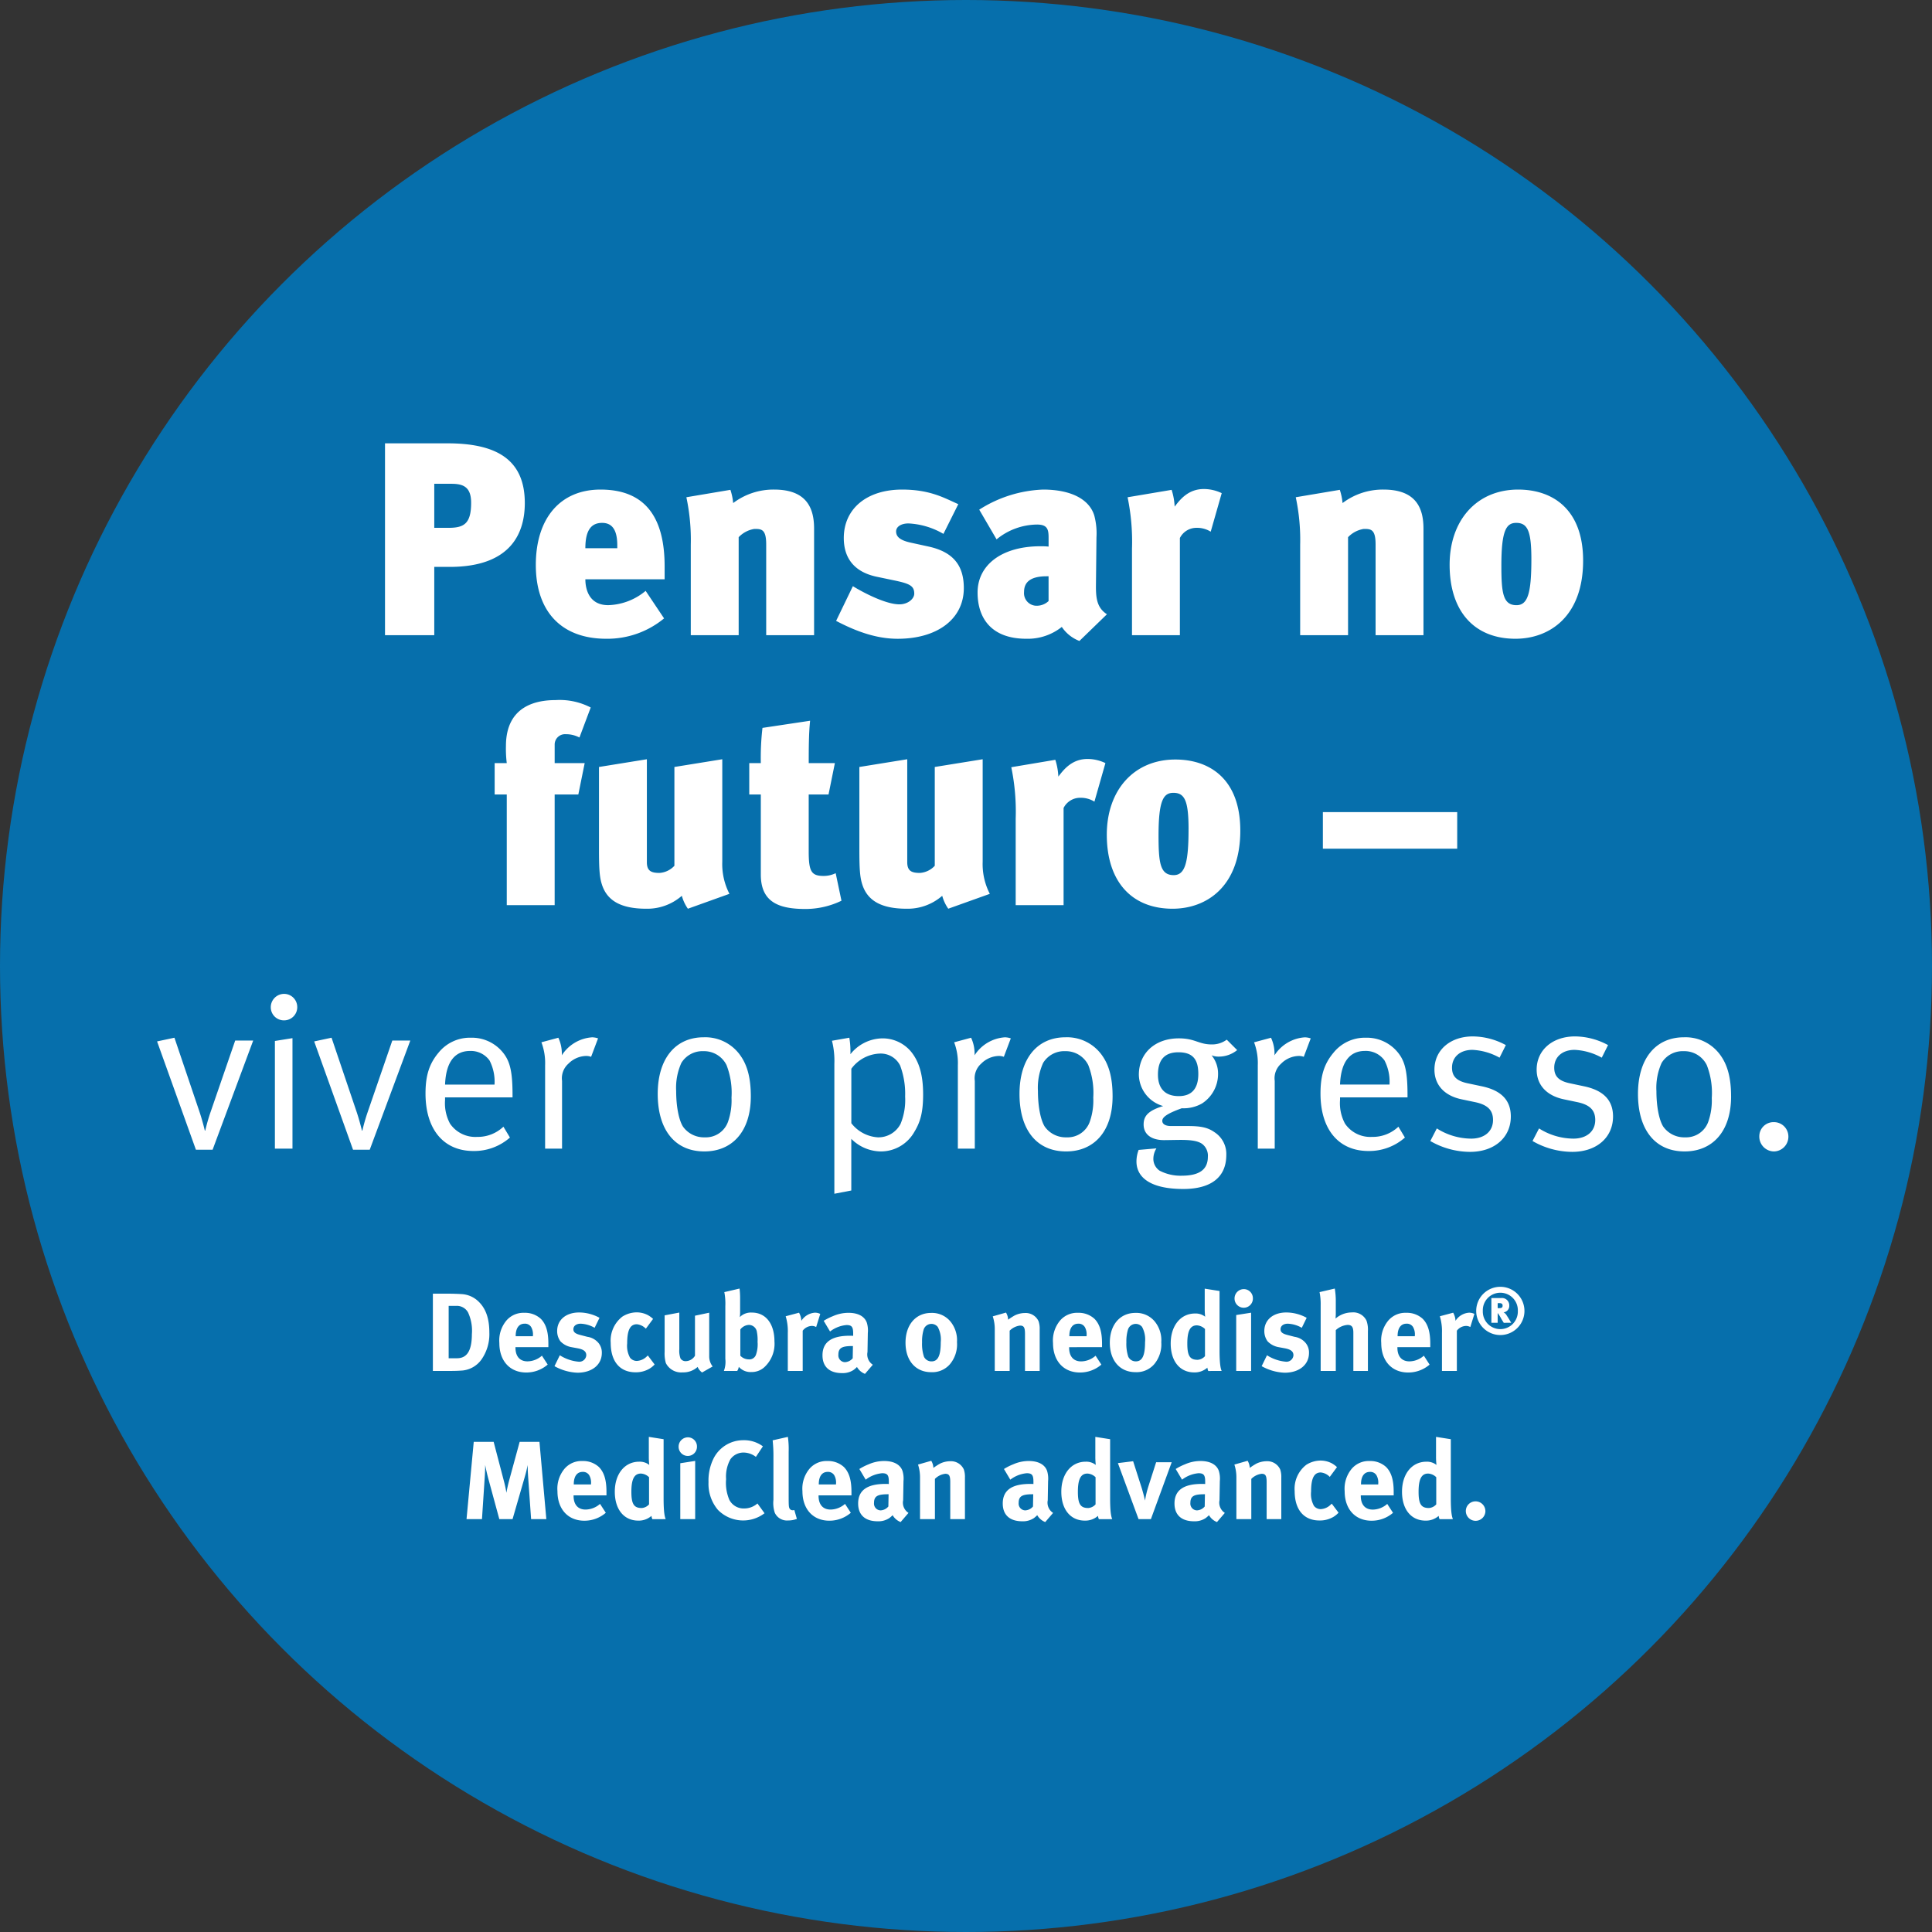
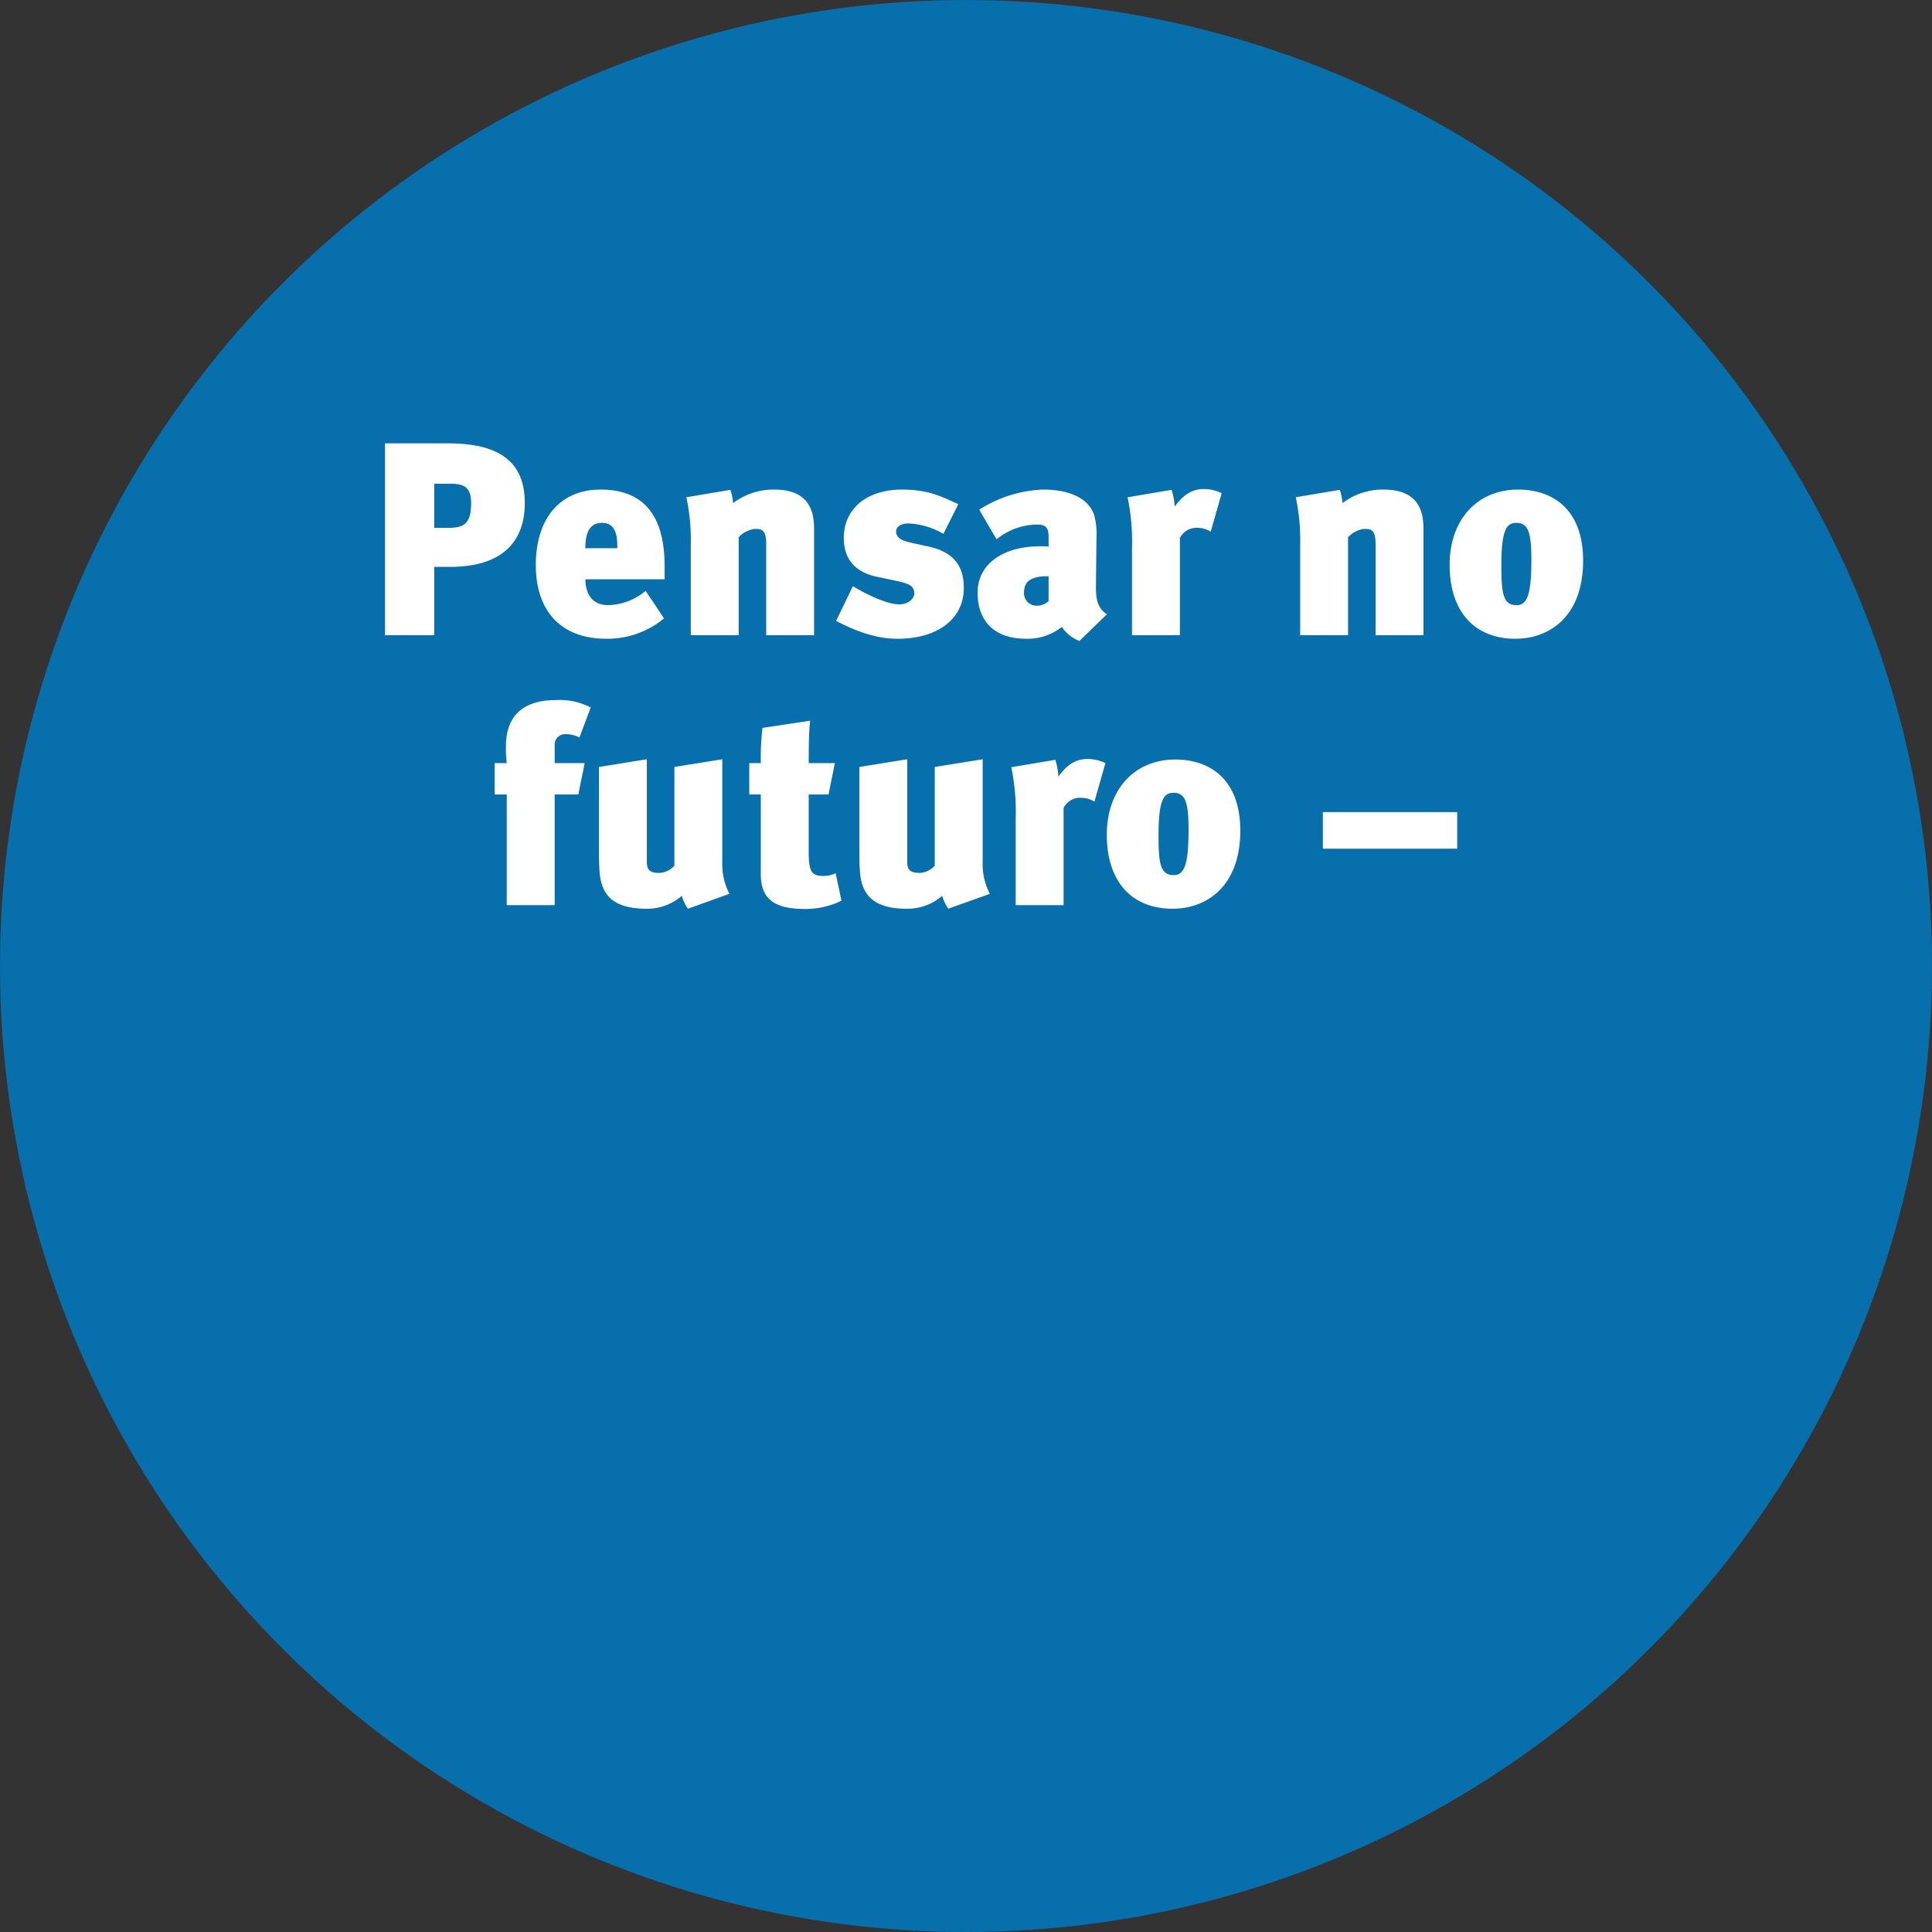
<svg xmlns="http://www.w3.org/2000/svg" width="365" height="365" viewBox="0 0 365 365">
  <rect x="0" y="0" width="365" height="365" fill="#333333" stroke="none" />
  <g id="Gruppe_131" data-name="Gruppe 131" transform="translate(-559 -468)">
    <circle id="Ellipse_1" data-name="Ellipse 1" cx="182.5" cy="182.5" r="182.5" transform="translate(559 468)" fill="#0077bc" opacity="0.88" />
    <g id="Gruppe_130" data-name="Gruppe 130" transform="translate(583 529)">
      <g id="Gruppe_139" data-name="Gruppe 139">
-         <path id="Pfad_49" data-name="Pfad 49" d="M-137.165-20.418h-3.4l-4.674,13.571a34.745,34.745,0,0,0-.984,3.444h-.082c-.082-.369-.492-2.009-.984-3.485l-4.756-14.063-3.28.7L-147.99.205h3.157ZM-129.744,0V-20.869l-3.321.533V0Zm.9-26.732a2.485,2.485,0,0,0-2.5-2.5,2.52,2.52,0,0,0-2.5,2.542,2.476,2.476,0,0,0,2.5,2.46A2.485,2.485,0,0,0-128.842-26.732Zm21.361,6.314h-3.4l-4.674,13.571a34.745,34.745,0,0,0-.984,3.444h-.082c-.082-.369-.492-2.009-.984-3.485l-4.756-14.063-3.28.7L-118.305.205h3.157ZM-88.17-9.676v-.451c0-4.879-.574-6.806-2.337-8.61a7.538,7.538,0,0,0-5.535-2.214,7.61,7.61,0,0,0-6.109,2.829c-1.722,2.05-2.46,4.264-2.46,7.708,0,6.765,3.4,10.865,9.061,10.865a10.2,10.2,0,0,0,6.888-2.542l-1.23-2.05a7.03,7.03,0,0,1-5,1.927,5.775,5.775,0,0,1-5.084-2.5,8.147,8.147,0,0,1-.943-4.469v-.492Zm-3.4-2.419h-9.348c.164-4.223,1.8-6.355,4.715-6.355a4.344,4.344,0,0,1,3.69,1.8A8.76,8.76,0,0,1-91.573-12.1Zm19.557-8.733a3.732,3.732,0,0,0-1.107-.2,7.4,7.4,0,0,0-5.74,3.4,7.117,7.117,0,0,0-.656-3.321l-3.2.861a11.054,11.054,0,0,1,.7,4.346V0h3.2V-12.792a3.676,3.676,0,0,1,1.189-3.239,4.865,4.865,0,0,1,3.4-1.476,2.727,2.727,0,0,1,.9.164ZM-43.152-9.881c0-3.321-.615-5.74-1.886-7.585a8.094,8.094,0,0,0-7.011-3.567c-5.371,0-8.692,4.059-8.692,10.7,0,6.724,3.2,10.865,8.815,10.865C-46.8.533-43.152-3.075-43.152-9.881Zm-3.649.246a12.1,12.1,0,0,1-.615,4.428,4.435,4.435,0,0,1-4.428,3.075,4.848,4.848,0,0,1-4.141-2.05c-.779-1.271-1.271-3.813-1.271-6.683a11.415,11.415,0,0,1,.984-5.33,4.665,4.665,0,0,1,4.182-2.214,4.73,4.73,0,0,1,4.346,2.624A14.447,14.447,0,0,1-46.8-9.635Zm36.2-.615c0-3.649-.738-6.15-2.255-8.036a6.986,6.986,0,0,0-5.453-2.542,7.847,7.847,0,0,0-6.027,2.993,16.2,16.2,0,0,0-.205-3.116l-3.28.574a15.588,15.588,0,0,1,.451,4.387V8.528l3.2-.615V-1.845A7.982,7.982,0,0,0-18.552.533,7.255,7.255,0,0,0-12.238-3.2C-11.09-5.084-10.6-6.97-10.6-10.25Zm-3.4.41a11.863,11.863,0,0,1-.861,5.166,4.713,4.713,0,0,1-4.3,2.542,6.886,6.886,0,0,1-5-2.665V-15.088a7.007,7.007,0,0,1,5.453-2.87A4.1,4.1,0,0,1-14.944-15.7,15.264,15.264,0,0,1-14-9.84ZM5.965-20.828a3.732,3.732,0,0,0-1.107-.2,7.4,7.4,0,0,0-5.74,3.4,7.117,7.117,0,0,0-.656-3.321l-3.2.861a11.054,11.054,0,0,1,.7,4.346V0h3.2V-12.792A3.676,3.676,0,0,1,.348-16.031a4.865,4.865,0,0,1,3.4-1.476,2.727,2.727,0,0,1,.9.164ZM25.194-9.881c0-3.321-.615-5.74-1.886-7.585A8.094,8.094,0,0,0,16.3-21.033c-5.371,0-8.692,4.059-8.692,10.7C7.605-3.608,10.8.533,16.42.533,21.545.533,25.194-3.075,25.194-9.881Zm-3.649.246a12.1,12.1,0,0,1-.615,4.428A4.435,4.435,0,0,1,16.5-2.132a4.848,4.848,0,0,1-4.141-2.05C11.582-5.453,11.09-8,11.09-10.865a11.415,11.415,0,0,1,.984-5.33,4.665,4.665,0,0,1,4.182-2.214A4.73,4.73,0,0,1,20.6-15.785,14.447,14.447,0,0,1,21.545-9.635Zm27.183-8.979L46.76-20.582a4.64,4.64,0,0,1-2.829.9c-2.5,0-3.116-1.148-6.232-1.148-4.469,0-7.544,2.788-7.544,6.888a6.266,6.266,0,0,0,4.592,5.9c-2.788.861-3.69,1.845-3.69,3.485,0,1.845,1.435,2.952,3.854,2.952.656,0,2.337-.041,3.157-.041,2.009,0,3.239.205,4.018.738a2.783,2.783,0,0,1,1.107,2.46c0,2.542-1.8,3.567-4.961,3.567a8.589,8.589,0,0,1-4.141-.943A2.687,2.687,0,0,1,32.9,1.8a3.772,3.772,0,0,1,.574-1.845L30.114.246a6.147,6.147,0,0,0-.41,2.173c0,2.911,2.46,5.207,8.856,5.207,4.961,0,8.118-2.009,8.118-6.437a4.9,4.9,0,0,0-2.255-4.305c-1.23-.861-2.542-1.148-4.92-1.148h-3.28c-1.025,0-1.64-.369-1.64-.984,0-.7.943-1.394,3.69-2.378a7.014,7.014,0,0,0,3.813-.9,6.625,6.625,0,0,0,3.034-5.617,5.4,5.4,0,0,0-1.23-3.485,3.534,3.534,0,0,0,1.394.246A5.467,5.467,0,0,0,48.728-18.614ZM41.389-14.1c0,2.747-1.23,4.182-3.69,4.182-2.583,0-3.936-1.435-3.936-4.059,0-2.829,1.312-4.223,3.854-4.223C40.323-18.2,41.389-16.892,41.389-14.1Zm21.238-6.724a3.732,3.732,0,0,0-1.107-.2,7.4,7.4,0,0,0-5.74,3.4,7.117,7.117,0,0,0-.656-3.321l-3.2.861a11.054,11.054,0,0,1,.7,4.346V0h3.2V-12.792a3.676,3.676,0,0,1,1.189-3.239,4.865,4.865,0,0,1,3.4-1.476,2.727,2.727,0,0,1,.9.164ZM80.913-9.676v-.451c0-4.879-.574-6.806-2.337-8.61a7.538,7.538,0,0,0-5.535-2.214,7.61,7.61,0,0,0-6.109,2.829c-1.722,2.05-2.46,4.264-2.46,7.708,0,6.765,3.4,10.865,9.061,10.865a10.2,10.2,0,0,0,6.888-2.542l-1.23-2.05a7.03,7.03,0,0,1-5,1.927,5.775,5.775,0,0,1-5.084-2.5,8.147,8.147,0,0,1-.943-4.469v-.492ZM77.51-12.1H68.162c.164-4.223,1.8-6.355,4.715-6.355a4.344,4.344,0,0,1,3.69,1.8A8.76,8.76,0,0,1,77.51-12.1ZM100.43-6.068c0-3.034-1.763-4.92-5.453-5.7l-2.706-.574c-2.173-.451-2.952-1.394-2.952-2.952,0-2.009,1.517-3.362,3.854-3.362A11.6,11.6,0,0,1,98.3-17.179l1.189-2.378a13.3,13.3,0,0,0-6.232-1.64C88.991-21.2,86-18.614,86-14.924,86-12.1,87.8-10,91.163-9.307l2.542.533c2.337.492,3.362,1.517,3.362,3.362,0,2.173-1.64,3.526-4.141,3.526a12.267,12.267,0,0,1-6.478-1.927l-1.23,2.378a15.126,15.126,0,0,0,7.5,2.05C97.313.615,100.43-2.091,100.43-6.068Zm19.311,0c0-3.034-1.763-4.92-5.453-5.7l-2.706-.574c-2.173-.451-2.952-1.394-2.952-2.952,0-2.009,1.517-3.362,3.854-3.362a11.6,11.6,0,0,1,5.125,1.476l1.189-2.378a13.3,13.3,0,0,0-6.232-1.64c-4.264,0-7.257,2.583-7.257,6.273,0,2.829,1.8,4.92,5.166,5.617l2.542.533c2.337.492,3.362,1.517,3.362,3.362,0,2.173-1.64,3.526-4.141,3.526a12.267,12.267,0,0,1-6.478-1.927l-1.23,2.378a15.126,15.126,0,0,0,7.5,2.05C116.624.615,119.74-2.091,119.74-6.068Zm22.3-3.813c0-3.321-.615-5.74-1.886-7.585a8.094,8.094,0,0,0-7.011-3.567c-5.371,0-8.692,4.059-8.692,10.7,0,6.724,3.2,10.865,8.815,10.865C138.4.533,142.044-3.075,142.044-9.881Zm-3.649.246a12.1,12.1,0,0,1-.615,4.428,4.435,4.435,0,0,1-4.428,3.075,4.848,4.848,0,0,1-4.141-2.05c-.779-1.271-1.271-3.813-1.271-6.683a11.415,11.415,0,0,1,.984-5.33,4.665,4.665,0,0,1,4.182-2.214,4.73,4.73,0,0,1,4.346,2.624A14.447,14.447,0,0,1,138.4-9.635ZM152.868-2.3A2.722,2.722,0,0,0,150.08-5,2.678,2.678,0,0,0,147.374-2.3,2.8,2.8,0,0,0,150.162.533,2.784,2.784,0,0,0,152.868-2.3Z" transform="translate(161 156)" fill="#fff" />
-         <path id="Pfad_48" data-name="Pfad 48" d="M27.449,16.755c0-2.625-.651-4.494-1.995-5.817a4.951,4.951,0,0,0-3.192-1.449c-.588-.042-1.7-.084-2.541-.084h-2.94V24H20.33c.861,0,1.554-.042,2.1-.084a5,5,0,0,0,3.549-2.1A8.346,8.346,0,0,0,27.449,16.755Zm-3.3.273c0,3.087-.882,4.578-2.814,4.578H19.763V11.715h1.344a2.414,2.414,0,0,1,2.31,1.218A8.177,8.177,0,0,1,24.152,17.028ZM38.6,19.506v-.651c0-2.247-.441-3.7-1.428-4.7a4.4,4.4,0,0,0-3.108-1.134,4.227,4.227,0,0,0-3.381,1.449,5.882,5.882,0,0,0-1.344,4.263c0,3.381,2,5.565,5.082,5.565A6.17,6.17,0,0,0,38.474,22.8l-1.092-1.68a4.2,4.2,0,0,1-2.73,1.071c-1.449,0-2.268-.945-2.268-2.6v-.084Zm-2.919-2.058H32.426v-.042c0-1.491.609-2.331,1.68-2.331a1.362,1.362,0,0,1,1.239.63,2.771,2.771,0,0,1,.336,1.617ZM48.7,20.6a2.845,2.845,0,0,0-.588-1.827,3.349,3.349,0,0,0-2.142-1.218l-1.3-.336c-.987-.252-1.344-.546-1.344-1.092,0-.63.546-1.05,1.365-1.05a5.685,5.685,0,0,1,2.646.777l.924-1.89a8.075,8.075,0,0,0-3.843-1.008c-2.5,0-4.158,1.407-4.158,3.507a3.257,3.257,0,0,0,.609,1.932,3.794,3.794,0,0,0,1.974,1.092l1.26.231c1.134.21,1.659.588,1.659,1.323a1.316,1.316,0,0,1-1.428,1.218,7.854,7.854,0,0,1-3.57-1.218L39.755,23.1A9.558,9.558,0,0,0,44.1,24.336C46.853,24.336,48.7,22.824,48.7,20.6Zm9.975,2.184-1.281-1.7-.168.147a2.875,2.875,0,0,1-1.932.882,1.624,1.624,0,0,1-1.26-.609,4.6,4.6,0,0,1-.546-2.709c0-2.52.567-3.612,1.827-3.612a2.71,2.71,0,0,1,1.7.84l1.365-1.848a4.767,4.767,0,0,0-1.05-.756,4.59,4.59,0,0,0-2.079-.483,5.094,5.094,0,0,0-2.667.8,5.719,5.719,0,0,0-2.205,4.977c0,3.486,1.722,5.544,4.683,5.544a5.029,5.029,0,0,0,2.625-.672A4.441,4.441,0,0,0,58.676,22.782Zm10.962.378a3.124,3.124,0,0,1-.651-1.953V13l-2.688.567v7.56a2.083,2.083,0,0,1-1.743,1.029,1.128,1.128,0,0,1-.987-.5,4.241,4.241,0,0,1-.231-1.764V12.975l-2.772.525v6.888A6.428,6.428,0,0,0,60.8,22.53a3.238,3.238,0,0,0,3.171,1.743A4.016,4.016,0,0,0,66.8,23.244a2.464,2.464,0,0,0,.84,1.05Zm11.676-4.725c0-3.36-1.638-5.46-4.263-5.46a2.947,2.947,0,0,0-2.289.861,5.72,5.72,0,0,0,.063-.945V10.35a14.573,14.573,0,0,0-.105-1.911l-2.877.672a11.45,11.45,0,0,1,.189,2.646v9.954A4.933,4.933,0,0,1,71.759,24h2.52a1.82,1.82,0,0,0,.294-.777,2.975,2.975,0,0,0,2.394.987,3.559,3.559,0,0,0,2.352-.84A6,6,0,0,0,81.314,18.435Zm-3.192.063a5.874,5.874,0,0,1-.315,2.478,1.315,1.315,0,0,1-1.365.84,2.216,2.216,0,0,1-1.575-.693V16.167a2.159,2.159,0,0,1,1.6-.861A1.54,1.54,0,0,1,78,16.671,7.716,7.716,0,0,1,78.122,18.5Zm11.844-5.271A2.17,2.17,0,0,0,88.916,13a3.3,3.3,0,0,0-2.52,1.533A3.455,3.455,0,0,0,85.955,13l-2.52.672a9.745,9.745,0,0,1,.4,3.15V24h2.814V16.4a2.243,2.243,0,0,1,1.722-.9,1.588,1.588,0,0,1,.819.21Zm9.933,9.6a2.3,2.3,0,0,1-1.008-2.394l.063-3.612a4.976,4.976,0,0,0-.189-1.932c-.42-1.2-1.659-1.869-3.465-1.869a7.277,7.277,0,0,0-2.94.63,10.346,10.346,0,0,0-1.743.882l1.2,2.016a5.924,5.924,0,0,1,3.108-1.218c1.029,0,1.26.4,1.26,1.6v.441c-.231-.021-.42-.021-.63-.021-3.423,0-5.166,1.176-5.166,3.7,0,2.142,1.3,3.36,3.7,3.36a3.716,3.716,0,0,0,2.163-.588,5.231,5.231,0,0,0,.651-.567,3.007,3.007,0,0,0,1.512,1.3ZM96.14,19.3l-.042,2.31a2.038,2.038,0,0,1-1.47.735,1.276,1.276,0,0,1-1.239-1.407c0-1.281.672-1.638,2.625-1.638Zm19.656-.714a5.586,5.586,0,0,0-1.239-3.927,4.506,4.506,0,0,0-3.654-1.617c-2.9,0-4.83,2.247-4.83,5.628s1.911,5.565,4.83,5.565a4.392,4.392,0,0,0,3.549-1.491A5.836,5.836,0,0,0,115.8,18.582Zm-3.066-.021c0,2.541-.525,3.633-1.743,3.633a1.556,1.556,0,0,1-1.428-.882A7.6,7.6,0,0,1,109.2,18.6a7.665,7.665,0,0,1,.294-2.394,1.54,1.54,0,0,1,2.667-.525A5,5,0,0,1,112.73,18.561ZM131.42,24V16.146a4.339,4.339,0,0,0-.21-1.533,2.674,2.674,0,0,0-2.583-1.554,4.432,4.432,0,0,0-1.932.462,12.482,12.482,0,0,0-1.239.8,2.754,2.754,0,0,0-.4-1.344l-2.5.714a7.754,7.754,0,0,1,.378,2.52V24h2.814V16.4a3.282,3.282,0,0,1,1.953-.966c.735,0,.945.357.945,1.575V24ZM143.2,19.506v-.651c0-2.247-.441-3.7-1.428-4.7a4.4,4.4,0,0,0-3.108-1.134,4.227,4.227,0,0,0-3.381,1.449,5.882,5.882,0,0,0-1.344,4.263c0,3.381,1.995,5.565,5.082,5.565a6.17,6.17,0,0,0,4.053-1.491l-1.092-1.68a4.2,4.2,0,0,1-2.73,1.071c-1.449,0-2.268-.945-2.268-2.6v-.084Zm-2.919-2.058h-3.255v-.042c0-1.491.609-2.331,1.68-2.331a1.362,1.362,0,0,1,1.239.63,2.771,2.771,0,0,1,.336,1.617Zm14.112,1.134a5.586,5.586,0,0,0-1.239-3.927,4.506,4.506,0,0,0-3.654-1.617c-2.9,0-4.83,2.247-4.83,5.628s1.911,5.565,4.83,5.565a4.392,4.392,0,0,0,3.549-1.491A5.836,5.836,0,0,0,154.394,18.582Zm-3.066-.021c0,2.541-.525,3.633-1.743,3.633a1.556,1.556,0,0,1-1.428-.882A7.6,7.6,0,0,1,147.8,18.6a7.665,7.665,0,0,1,.294-2.394,1.54,1.54,0,0,1,2.667-.525A5,5,0,0,1,151.328,18.561ZM165.8,24c-.189-.42-.4-1.281-.4-3.927V8.9L162.6,8.46v3.7a13.077,13.077,0,0,0,.084,1.6,2.9,2.9,0,0,0-1.911-.609c-2.73,0-4.6,2.31-4.6,5.67,0,3.339,1.722,5.46,4.452,5.46a3.607,3.607,0,0,0,2.478-.9,1.923,1.923,0,0,0,.168.63Zm-3.15-2.793a2.012,2.012,0,0,1-1.386.693c-1.47,0-1.953-.756-1.953-3.066,0-2.394.546-3.444,1.806-3.444a2.347,2.347,0,0,1,1.533.693ZM171.362,24V13l-2.814.441V24Zm.336-13.713A1.717,1.717,0,0,0,170,8.544a1.757,1.757,0,0,0-1.764,1.743,1.733,1.733,0,1,0,3.465,0ZM182.3,20.6a2.845,2.845,0,0,0-.588-1.827,3.349,3.349,0,0,0-2.142-1.218l-1.3-.336c-.987-.252-1.344-.546-1.344-1.092,0-.63.546-1.05,1.365-1.05a5.685,5.685,0,0,1,2.646.777l.924-1.89a8.075,8.075,0,0,0-3.843-1.008c-2.5,0-4.158,1.407-4.158,3.507a3.257,3.257,0,0,0,.609,1.932,3.794,3.794,0,0,0,1.974,1.092l1.26.231c1.134.21,1.659.588,1.659,1.323a1.316,1.316,0,0,1-1.428,1.218,7.854,7.854,0,0,1-3.57-1.218L173.357,23.1a9.558,9.558,0,0,0,4.347,1.239C180.455,24.336,182.3,22.824,182.3,20.6Zm11.13,3.4V16.482a5.046,5.046,0,0,0-.273-2,2.781,2.781,0,0,0-2.793-1.533,4.708,4.708,0,0,0-3.045,1.155c0-.126.042-.567.042-.9V11.064a14.483,14.483,0,0,0-.189-2.625l-2.877.672a11.365,11.365,0,0,1,.21,2.457V24h2.856V16.293a3.726,3.726,0,0,1,2.226-.987c.8,0,1.092.4,1.092,1.47V24Zm11.781-4.494v-.651c0-2.247-.441-3.7-1.428-4.7a4.4,4.4,0,0,0-3.108-1.134,4.227,4.227,0,0,0-3.381,1.449,5.882,5.882,0,0,0-1.344,4.263c0,3.381,1.995,5.565,5.082,5.565a6.17,6.17,0,0,0,4.053-1.491L204,21.123a4.2,4.2,0,0,1-2.73,1.071c-1.449,0-2.268-.945-2.268-2.6v-.084Zm-2.919-2.058H199.04v-.042c0-1.491.609-2.331,1.68-2.331a1.362,1.362,0,0,1,1.239.63,2.771,2.771,0,0,1,.336,1.617Zm11.256-4.221A2.17,2.17,0,0,0,212.5,13a3.3,3.3,0,0,0-2.52,1.533A3.455,3.455,0,0,0,209.54,13l-2.52.672a9.745,9.745,0,0,1,.4,3.15V24h2.814V16.4a2.243,2.243,0,0,1,1.722-.9,1.588,1.588,0,0,1,.819.21Zm9.455-.563a4.557,4.557,0,1,0-4.557,4.557A4.564,4.564,0,0,0,223.006,12.664Zm-1.249,0a3.31,3.31,0,1,1-6.615,0,3.31,3.31,0,1,1,6.615,0Zm-1.249,2.242c-.1-.159-.514-.882-.821-1.335a1.493,1.493,0,0,0-.625-.637,1.22,1.22,0,0,0,1.078-1.274,1.384,1.384,0,0,0-1.507-1.433h-1.874v4.679h1.188v-1.85a6.748,6.748,0,0,1,.661,1.053c.184.318.269.441.49.8Zm-1.629-3.234c0,.318-.147.465-.612.465h-.318v-.943h.331C218.682,11.194,218.878,11.329,218.878,11.672ZM38.216,52l-1.3-14.6H33.176L31.2,44.65c-.231.861-.4,1.617-.525,2.373a22.8,22.8,0,0,0-.5-2.31L28.262,37.4H24.5L23.138,52h2.919l.5-7.623c.063-.9.105-1.764.105-2.625.147.84.4,1.869.588,2.583L29.333,52h2.5l2.31-7.98c.252-.882.378-1.407.546-2.247,0,.777.042,1.512.1,2.436L35.339,52Zm11.361-4.494v-.651c0-2.247-.441-3.7-1.428-4.7a4.4,4.4,0,0,0-3.108-1.134,4.227,4.227,0,0,0-3.381,1.449,5.882,5.882,0,0,0-1.344,4.263c0,3.381,1.995,5.565,5.082,5.565A6.17,6.17,0,0,0,49.451,50.8l-1.092-1.68a4.2,4.2,0,0,1-2.73,1.071c-1.449,0-2.268-.945-2.268-2.6v-.084Zm-2.919-2.058H43.4v-.042c0-1.491.609-2.331,1.68-2.331a1.362,1.362,0,0,1,1.239.63,2.771,2.771,0,0,1,.336,1.617ZM60.77,52c-.189-.42-.4-1.281-.4-3.927V36.9l-2.793-.441v3.7a13.078,13.078,0,0,0,.084,1.6,2.9,2.9,0,0,0-1.911-.609c-2.73,0-4.6,2.31-4.6,5.67,0,3.339,1.722,5.46,4.452,5.46a3.607,3.607,0,0,0,2.478-.9,1.923,1.923,0,0,0,.168.63Zm-3.15-2.793a2.012,2.012,0,0,1-1.386.693c-1.47,0-1.953-.756-1.953-3.066,0-2.394.546-3.444,1.806-3.444a2.347,2.347,0,0,1,1.533.693ZM66.335,52V41l-2.814.441V52Zm.336-13.713a1.717,1.717,0,0,0-1.7-1.743,1.757,1.757,0,0,0-1.764,1.743,1.733,1.733,0,1,0,3.465,0Zm12.768,12.6L78.1,49.039a3.776,3.776,0,0,1-2.5.945,3.033,3.033,0,0,1-2.814-1.638,8.151,8.151,0,0,1-.609-3.906,6.7,6.7,0,0,1,.819-3.759,3.024,3.024,0,0,1,2.478-1.26,3.846,3.846,0,0,1,2.331.819l1.323-1.995a5.966,5.966,0,0,0-3.7-1.155,6.27,6.27,0,0,0-5.586,3.381,9.349,9.349,0,0,0-.987,4.536,7.615,7.615,0,0,0,1.764,5.229,6.669,6.669,0,0,0,8.82.651Zm6.111,1.071-.483-1.68a.928.928,0,0,1-.315.042.644.644,0,0,1-.567-.294c-.168-.294-.189-.546-.189-2.394V39.253a16,16,0,0,0-.147-2.793l-2.877.651a27.706,27.706,0,0,1,.147,3.234v8.022a5.827,5.827,0,0,0,.252,2.415,2.524,2.524,0,0,0,2.5,1.47A4.7,4.7,0,0,0,85.55,51.958Zm10.311-4.452v-.651c0-2.247-.441-3.7-1.428-4.7a4.4,4.4,0,0,0-3.108-1.134,4.227,4.227,0,0,0-3.381,1.449A5.882,5.882,0,0,0,86.6,46.729c0,3.381,2,5.565,5.082,5.565A6.17,6.17,0,0,0,95.735,50.8l-1.092-1.68a4.2,4.2,0,0,1-2.73,1.071c-1.449,0-2.268-.945-2.268-2.6v-.084Zm-2.919-2.058H89.687v-.042c0-1.491.609-2.331,1.68-2.331a1.362,1.362,0,0,1,1.239.63,2.771,2.771,0,0,1,.336,1.617Zm13.692,5.376a2.3,2.3,0,0,1-1.008-2.394l.063-3.612a4.976,4.976,0,0,0-.189-1.932c-.42-1.2-1.659-1.869-3.465-1.869a7.277,7.277,0,0,0-2.94.63,10.346,10.346,0,0,0-1.743.882l1.2,2.016a5.924,5.924,0,0,1,3.108-1.218c1.029,0,1.26.4,1.26,1.6v.441c-.231-.021-.42-.021-.63-.021-3.423,0-5.166,1.176-5.166,3.7,0,2.142,1.3,3.36,3.7,3.36a3.716,3.716,0,0,0,2.163-.588,5.231,5.231,0,0,0,.651-.567,3.007,3.007,0,0,0,1.512,1.3ZM102.875,47.3l-.042,2.31a2.038,2.038,0,0,1-1.47.735,1.276,1.276,0,0,1-1.239-1.407c0-1.281.672-1.638,2.625-1.638ZM117.3,52V44.146a4.339,4.339,0,0,0-.21-1.533,2.674,2.674,0,0,0-2.583-1.554,4.432,4.432,0,0,0-1.932.462,12.482,12.482,0,0,0-1.239.8,2.754,2.754,0,0,0-.4-1.344l-2.5.714a7.754,7.754,0,0,1,.378,2.52V52h2.814V44.4a3.282,3.282,0,0,1,1.953-.966c.735,0,.945.357.945,1.575V52Zm16.653-1.176a2.3,2.3,0,0,1-1.008-2.394l.063-3.612a4.976,4.976,0,0,0-.189-1.932c-.42-1.2-1.659-1.869-3.465-1.869a7.277,7.277,0,0,0-2.94.63,10.346,10.346,0,0,0-1.743.882l1.2,2.016a5.924,5.924,0,0,1,3.108-1.218c1.029,0,1.26.4,1.26,1.6v.441c-.231-.021-.42-.021-.63-.021-3.423,0-5.166,1.176-5.166,3.7,0,2.142,1.3,3.36,3.7,3.36a3.716,3.716,0,0,0,2.163-.588,5.23,5.23,0,0,0,.651-.567,3.007,3.007,0,0,0,1.512,1.3ZM130.2,47.3l-.042,2.31a2.038,2.038,0,0,1-1.47.735,1.276,1.276,0,0,1-1.239-1.407c0-1.281.672-1.638,2.625-1.638ZM145.127,52c-.189-.42-.4-1.281-.4-3.927V36.9l-2.793-.441v3.7a13.077,13.077,0,0,0,.084,1.6,2.9,2.9,0,0,0-1.911-.609c-2.73,0-4.6,2.31-4.6,5.67,0,3.339,1.722,5.46,4.452,5.46a3.607,3.607,0,0,0,2.478-.9,1.923,1.923,0,0,0,.168.63Zm-3.15-2.793a2.012,2.012,0,0,1-1.386.693c-1.47,0-1.953-.756-1.953-3.066,0-2.394.546-3.444,1.806-3.444a2.347,2.347,0,0,1,1.533.693Zm14.385-7.959h-2.94l-1.449,4.515a18.1,18.1,0,0,0-.651,2.73c-.147-.693-.462-1.869-.693-2.583l-1.554-4.851-2.877.357L150.1,52h2.331ZM166.4,50.824a2.3,2.3,0,0,1-1.008-2.394l.063-3.612a4.976,4.976,0,0,0-.189-1.932c-.42-1.2-1.659-1.869-3.465-1.869a7.277,7.277,0,0,0-2.94.63,10.346,10.346,0,0,0-1.743.882l1.2,2.016a5.924,5.924,0,0,1,3.108-1.218c1.029,0,1.26.4,1.26,1.6v.441c-.231-.021-.42-.021-.63-.021-3.423,0-5.166,1.176-5.166,3.7,0,2.142,1.3,3.36,3.7,3.36a3.716,3.716,0,0,0,2.163-.588,5.233,5.233,0,0,0,.651-.567,3.007,3.007,0,0,0,1.512,1.3ZM162.641,47.3l-.042,2.31a2.038,2.038,0,0,1-1.47.735,1.276,1.276,0,0,1-1.239-1.407c0-1.281.672-1.638,2.625-1.638ZM177.068,52V44.146a4.339,4.339,0,0,0-.21-1.533,2.674,2.674,0,0,0-2.583-1.554,4.432,4.432,0,0,0-1.932.462,12.481,12.481,0,0,0-1.239.8,2.754,2.754,0,0,0-.4-1.344l-2.5.714a7.754,7.754,0,0,1,.378,2.52V52H171.4V44.4a3.282,3.282,0,0,1,1.953-.966c.735,0,.945.357.945,1.575V52Zm10.815-1.218-1.281-1.7-.168.147a2.875,2.875,0,0,1-1.932.882,1.624,1.624,0,0,1-1.26-.609,4.6,4.6,0,0,1-.546-2.709c0-2.52.567-3.612,1.827-3.612a2.71,2.71,0,0,1,1.7.84l1.365-1.848a4.767,4.767,0,0,0-1.05-.756,4.59,4.59,0,0,0-2.079-.483,5.094,5.094,0,0,0-2.667.8,5.719,5.719,0,0,0-2.2,4.977c0,3.486,1.722,5.544,4.683,5.544a5.029,5.029,0,0,0,2.625-.672A4.442,4.442,0,0,0,187.883,50.782ZM198.3,47.506v-.651c0-2.247-.441-3.7-1.428-4.7a4.4,4.4,0,0,0-3.108-1.134,4.227,4.227,0,0,0-3.381,1.449,5.882,5.882,0,0,0-1.344,4.263c0,3.381,1.995,5.565,5.082,5.565a6.17,6.17,0,0,0,4.053-1.491l-1.092-1.68a4.2,4.2,0,0,1-2.73,1.071c-1.449,0-2.268-.945-2.268-2.6v-.084Zm-2.919-2.058h-3.255v-.042c0-1.491.609-2.331,1.68-2.331a1.362,1.362,0,0,1,1.239.63,2.771,2.771,0,0,1,.336,1.617ZM209.492,52c-.189-.42-.4-1.281-.4-3.927V36.9L206.3,36.46v3.7a13.077,13.077,0,0,0,.084,1.6,2.9,2.9,0,0,0-1.911-.609c-2.73,0-4.6,2.31-4.6,5.67,0,3.339,1.722,5.46,4.452,5.46a3.607,3.607,0,0,0,2.478-.9,1.923,1.923,0,0,0,.168.63Zm-3.15-2.793a2.012,2.012,0,0,1-1.386.693c-1.47,0-1.953-.756-1.953-3.066,0-2.394.546-3.444,1.806-3.444a2.347,2.347,0,0,1,1.533.693Zm9.282,1.26a1.851,1.851,0,0,0-1.869-1.827,1.828,1.828,0,0,0-1.827,1.827,1.848,1.848,0,1,0,3.7,0Z" transform="translate(41 174)" fill="#fff" />
        <path id="Pfad_47" data-name="Pfad 47" d="M-85.852-24.96c0-8.268-5.408-11.284-14.612-11.284h-11.8V0h9.308V-12.9h2.912C-88.192-12.9-85.852-19.6-85.852-24.96Zm-10.14-.052c0,3.952-1.352,4.732-4.264,4.732h-2.7V-28.6h3.224C-97.5-28.6-95.992-28.028-95.992-25.012Zm36.556,14.456V-13c0-9.1-3.536-14.508-12.116-14.508-7.592,0-12.22,5.408-12.22,14.248C-83.772-4.576-79.04.676-70.46.676A16.818,16.818,0,0,0-59.54-3.172l-3.484-5.2a11.515,11.515,0,0,1-7.072,2.7c-3.744,0-4.316-3.224-4.316-4.888Zm-8.944-5.876h-6.032c0-3.588,1.248-4.784,3.172-4.784,2.08,0,2.86,1.612,2.86,4.264ZM-31.2,0V-20.124c0-3.692-1.248-7.384-7.54-7.384a12.581,12.581,0,0,0-7.748,2.548,11.112,11.112,0,0,0-.52-2.5l-8.32,1.4a38.61,38.61,0,0,1,.832,9V0h9.048V-18.512a5.212,5.212,0,0,1,2.964-1.56c1.3,0,2.236,0,2.236,2.912V0ZM-2.912-8.892c0-4.212-1.924-6.812-6.656-7.852l-3.328-.728c-2.184-.468-2.808-1.2-2.808-2.132,0-.884.936-1.508,2.34-1.508a14.453,14.453,0,0,1,6.6,1.976l2.808-5.616c-2.6-1.144-5.3-2.756-10.608-2.756-6.708,0-11.024,3.64-11.024,9.152,0,3.8,1.976,6.448,6.292,7.332l3.484.728c2.652.572,3.536.988,3.536,2.444,0,.988-1.2,2.028-2.808,2.028-2.652,0-7.02-2.34-8.788-3.432L-27.04-2.7c4.056,2.132,7.8,3.38,11.648,3.38C-7.9.676-2.912-3.068-2.912-8.892Zm27.04,4.94c-1.872-1.2-2.08-3.016-2.08-5.252l.1-9.256a13.1,13.1,0,0,0-.416-4.16c-.988-3.172-4.576-4.888-9.672-4.888A23.977,23.977,0,0,0,0-23.712L3.276-18.1A12.221,12.221,0,0,1,10.92-20.9c1.976,0,2.184.936,2.184,2.5v1.664A13.636,13.636,0,0,0,11.6-16.8C4.108-16.8-.312-13.156-.312-8.06c0,4.784,2.548,8.736,9.2,8.736A10.321,10.321,0,0,0,15.6-1.56a7.015,7.015,0,0,0,3.328,2.652ZM13.1-6.448a3.233,3.233,0,0,1-2.132.884,2.377,2.377,0,0,1-2.5-2.6c0-1.508.78-2.964,4.264-2.964H13.1ZM45.812-26.832a7.833,7.833,0,0,0-3.38-.78c-2.86,0-4.42,1.872-5.512,3.328a12.258,12.258,0,0,0-.572-3.172l-8.32,1.4a41.344,41.344,0,0,1,.832,9.724V0h9.048V-18.356A3.493,3.493,0,0,1,41.08-20.28a4.865,4.865,0,0,1,2.652.728ZM83.928,0V-20.124c0-3.692-1.248-7.384-7.54-7.384A12.581,12.581,0,0,0,68.64-24.96a11.112,11.112,0,0,0-.52-2.5l-8.32,1.4a38.61,38.61,0,0,1,.832,9V0H69.68V-18.512a5.212,5.212,0,0,1,2.964-1.56c1.3,0,2.236,0,2.236,2.912V0Zm30.16-14.092c0-9.62-5.668-13.416-12.272-13.416-7.852,0-12.948,5.824-12.948,14.2C88.868-4.42,93.6.676,101.3.676,107.692.676,114.088-3.484,114.088-14.092Zm-9.776-.26c0,6.4-.676,8.684-2.808,8.684-2.548,0-2.86-2.288-2.86-7.488,0-6.656.936-8.06,2.808-8.06C103.584-21.216,104.312-19.708,104.312-14.352ZM-73.4,13.664a12.734,12.734,0,0,0-6.656-1.4c-3.38,0-9.36.936-9.36,8.684a21.611,21.611,0,0,0,.156,3.224h-2.288V30.1h2.288V51h9.048V30.1h4.472l1.2-5.928H-80.21V20.632a1.956,1.956,0,0,1,2.08-1.924,5.482,5.482,0,0,1,2.6.624Zm26.208,35.2a12.246,12.246,0,0,1-1.352-6.084V23.44L-57.59,24.9V43.564A4.207,4.207,0,0,1-60.4,44.916c-1.56,0-2.392-.364-2.392-2.028V23.44L-71.838,24.9V40.5c0,3.536.1,5.148.52,6.5.936,3.068,3.484,4.68,8.424,4.68a9.907,9.907,0,0,0,6.708-2.444,7.812,7.812,0,0,0,1.144,2.444Zm21.164,1.3-1.092-5.2a5.122,5.122,0,0,1-2.288.52c-2.288,0-2.808-.832-2.808-4.576V30.1h3.744l1.2-5.928h-4.94c0-2.5,0-5.616.26-8.008l-9,1.352a48.737,48.737,0,0,0-.312,6.656h-2.184V30.1h2.184V45.228c0,5.2,3.38,6.5,8.424,6.5A15.644,15.644,0,0,0-26.026,50.168ZM2,48.868A12.246,12.246,0,0,1,.65,42.784V23.44L-8.4,24.9V43.564a4.207,4.207,0,0,1-2.808,1.352c-1.56,0-2.392-.364-2.392-2.028V23.44L-22.646,24.9V40.5c0,3.536.1,5.148.52,6.5.936,3.068,3.484,4.68,8.424,4.68a9.907,9.907,0,0,0,6.708-2.444A7.812,7.812,0,0,0-5.85,51.676Zm21.84-24.7a7.833,7.833,0,0,0-3.38-.78c-2.86,0-4.42,1.872-5.512,3.328a12.258,12.258,0,0,0-.572-3.172l-8.32,1.4a41.344,41.344,0,0,1,.832,9.724V51h9.048V32.644A3.493,3.493,0,0,1,19.11,30.72a4.865,4.865,0,0,1,2.652.728Zm25.48,12.74c0-9.62-5.668-13.416-12.272-13.416-7.852,0-12.948,5.824-12.948,14.2,0,8.892,4.732,13.988,12.428,13.988C42.926,51.676,49.322,47.516,49.322,36.908Zm-9.776-.26c0,6.4-.676,8.684-2.808,8.684-2.548,0-2.86-2.288-2.86-7.488,0-6.656.936-8.06,2.808-8.06C38.818,29.784,39.546,31.292,39.546,36.648ZM90.3,40.34V33.424H64.922V40.34Z" transform="translate(161 59)" fill="#fff" />
      </g>
    </g>
  </g>
</svg>